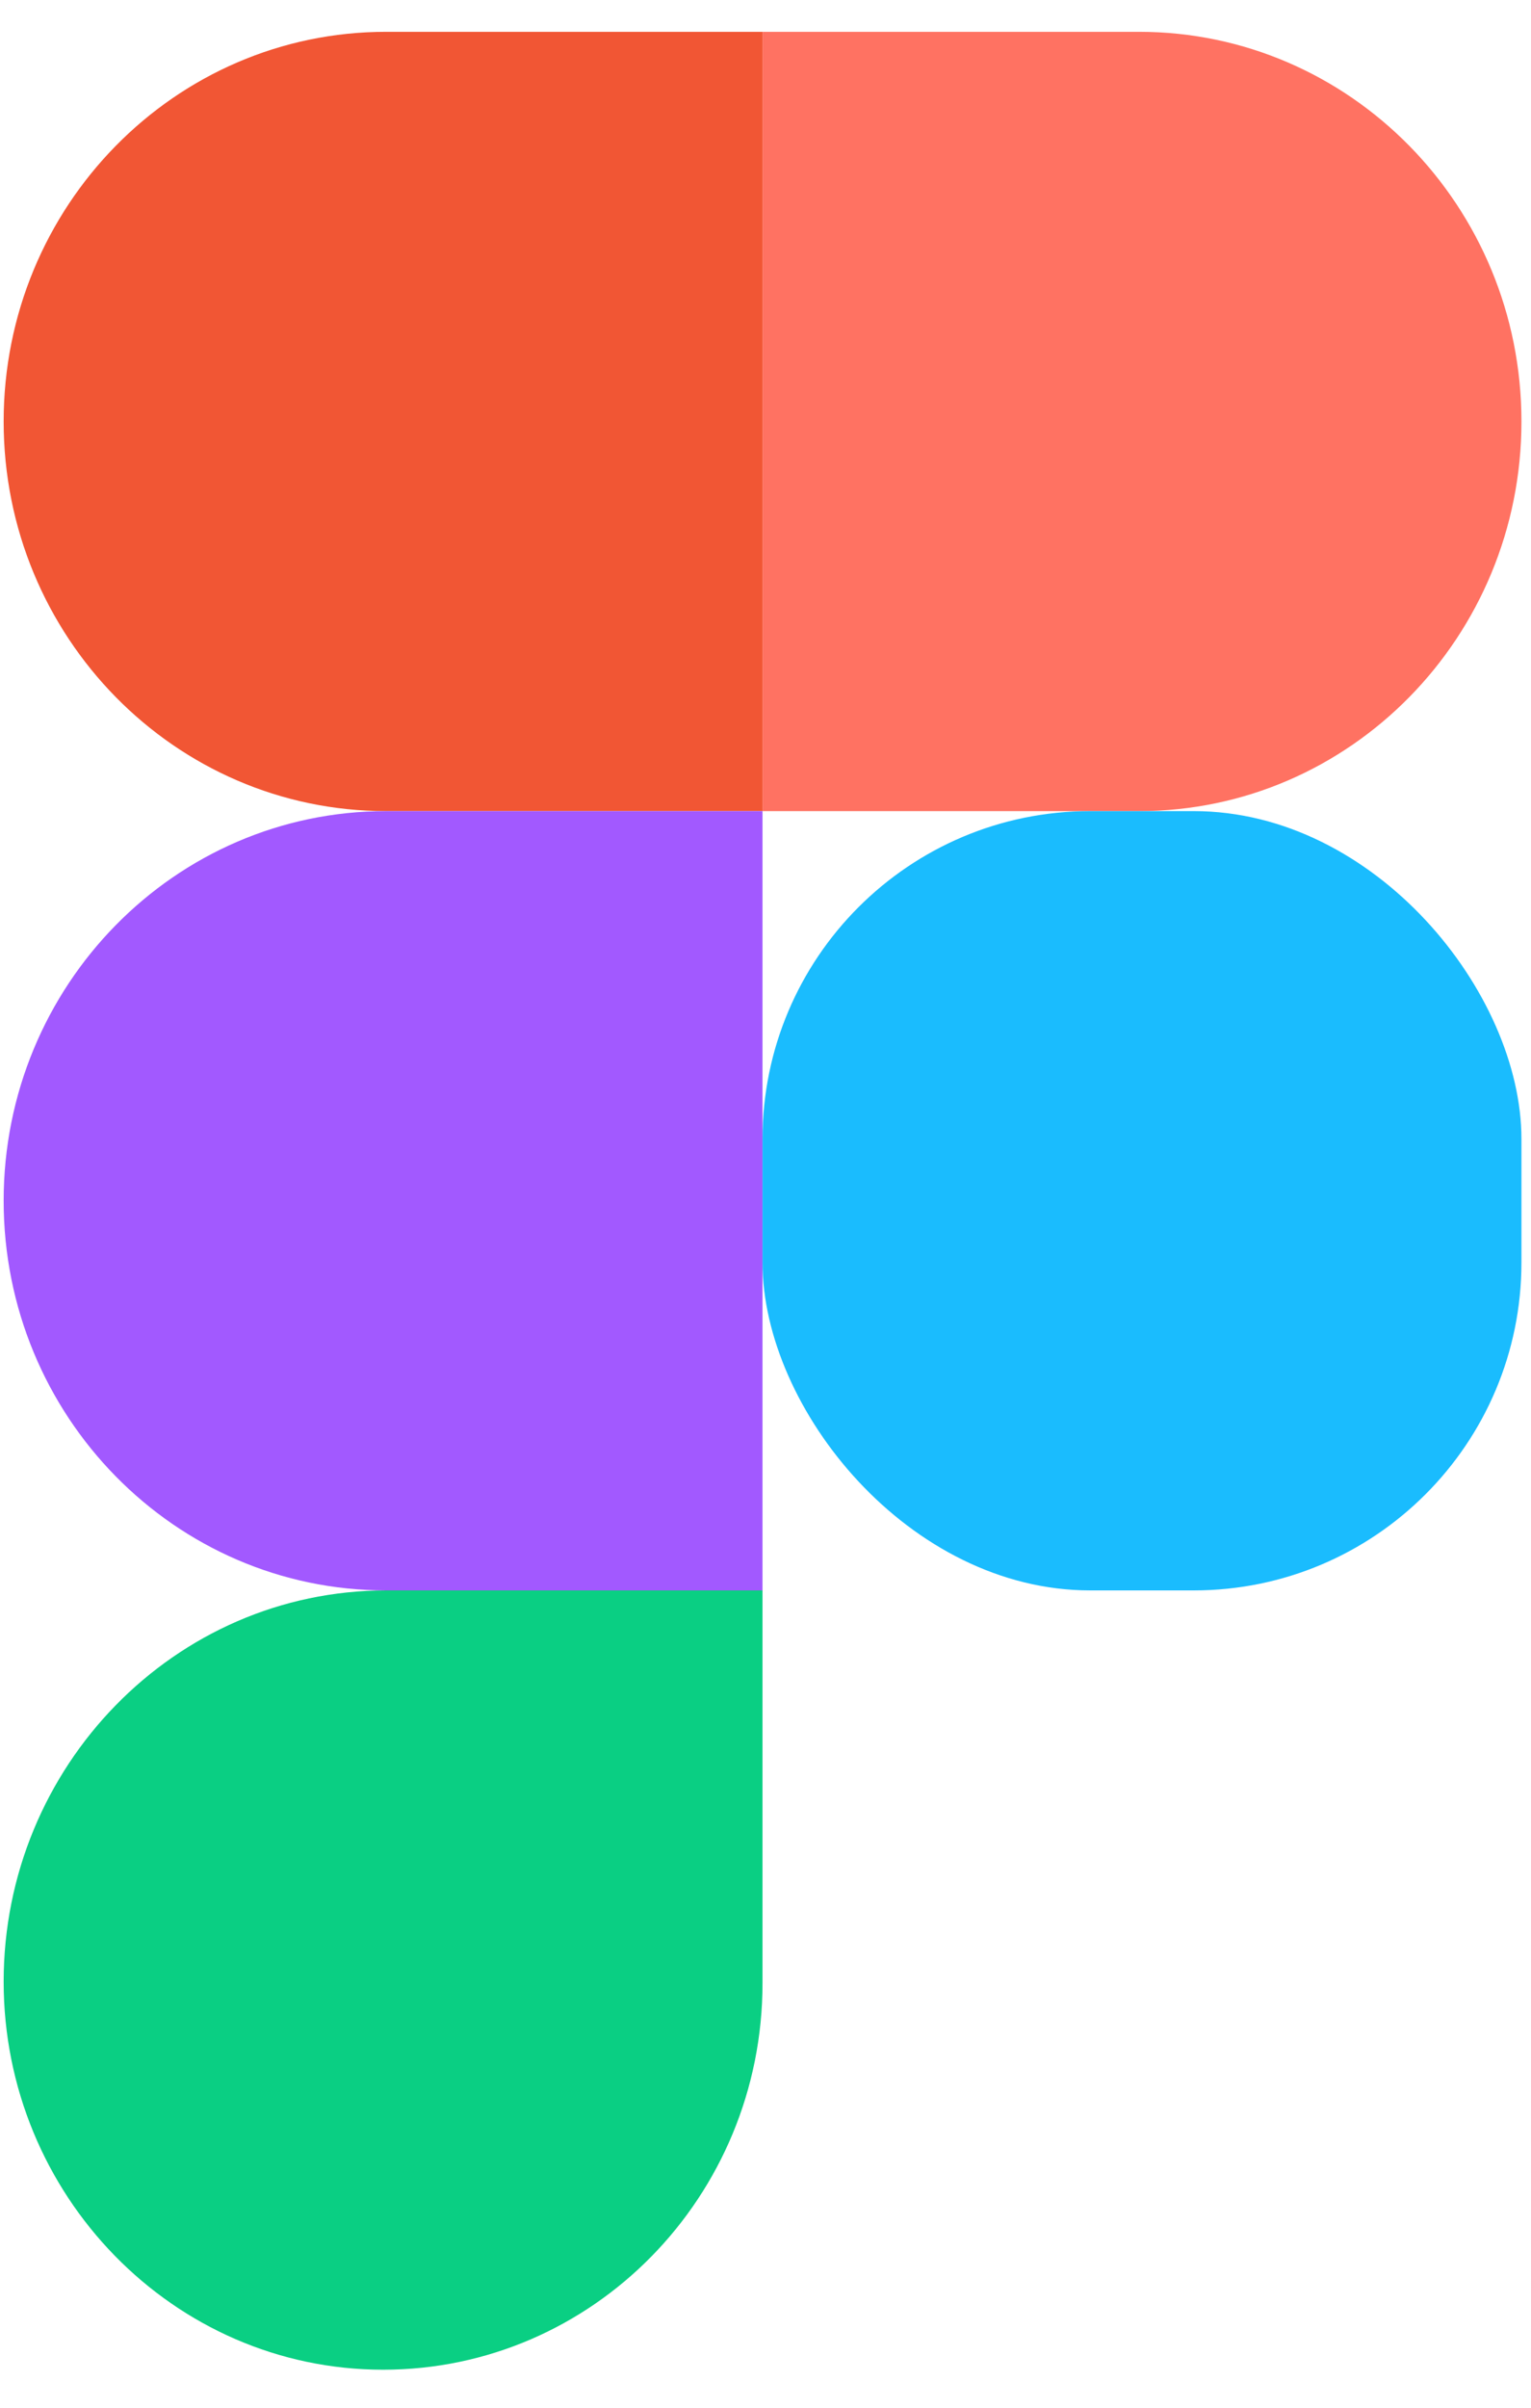
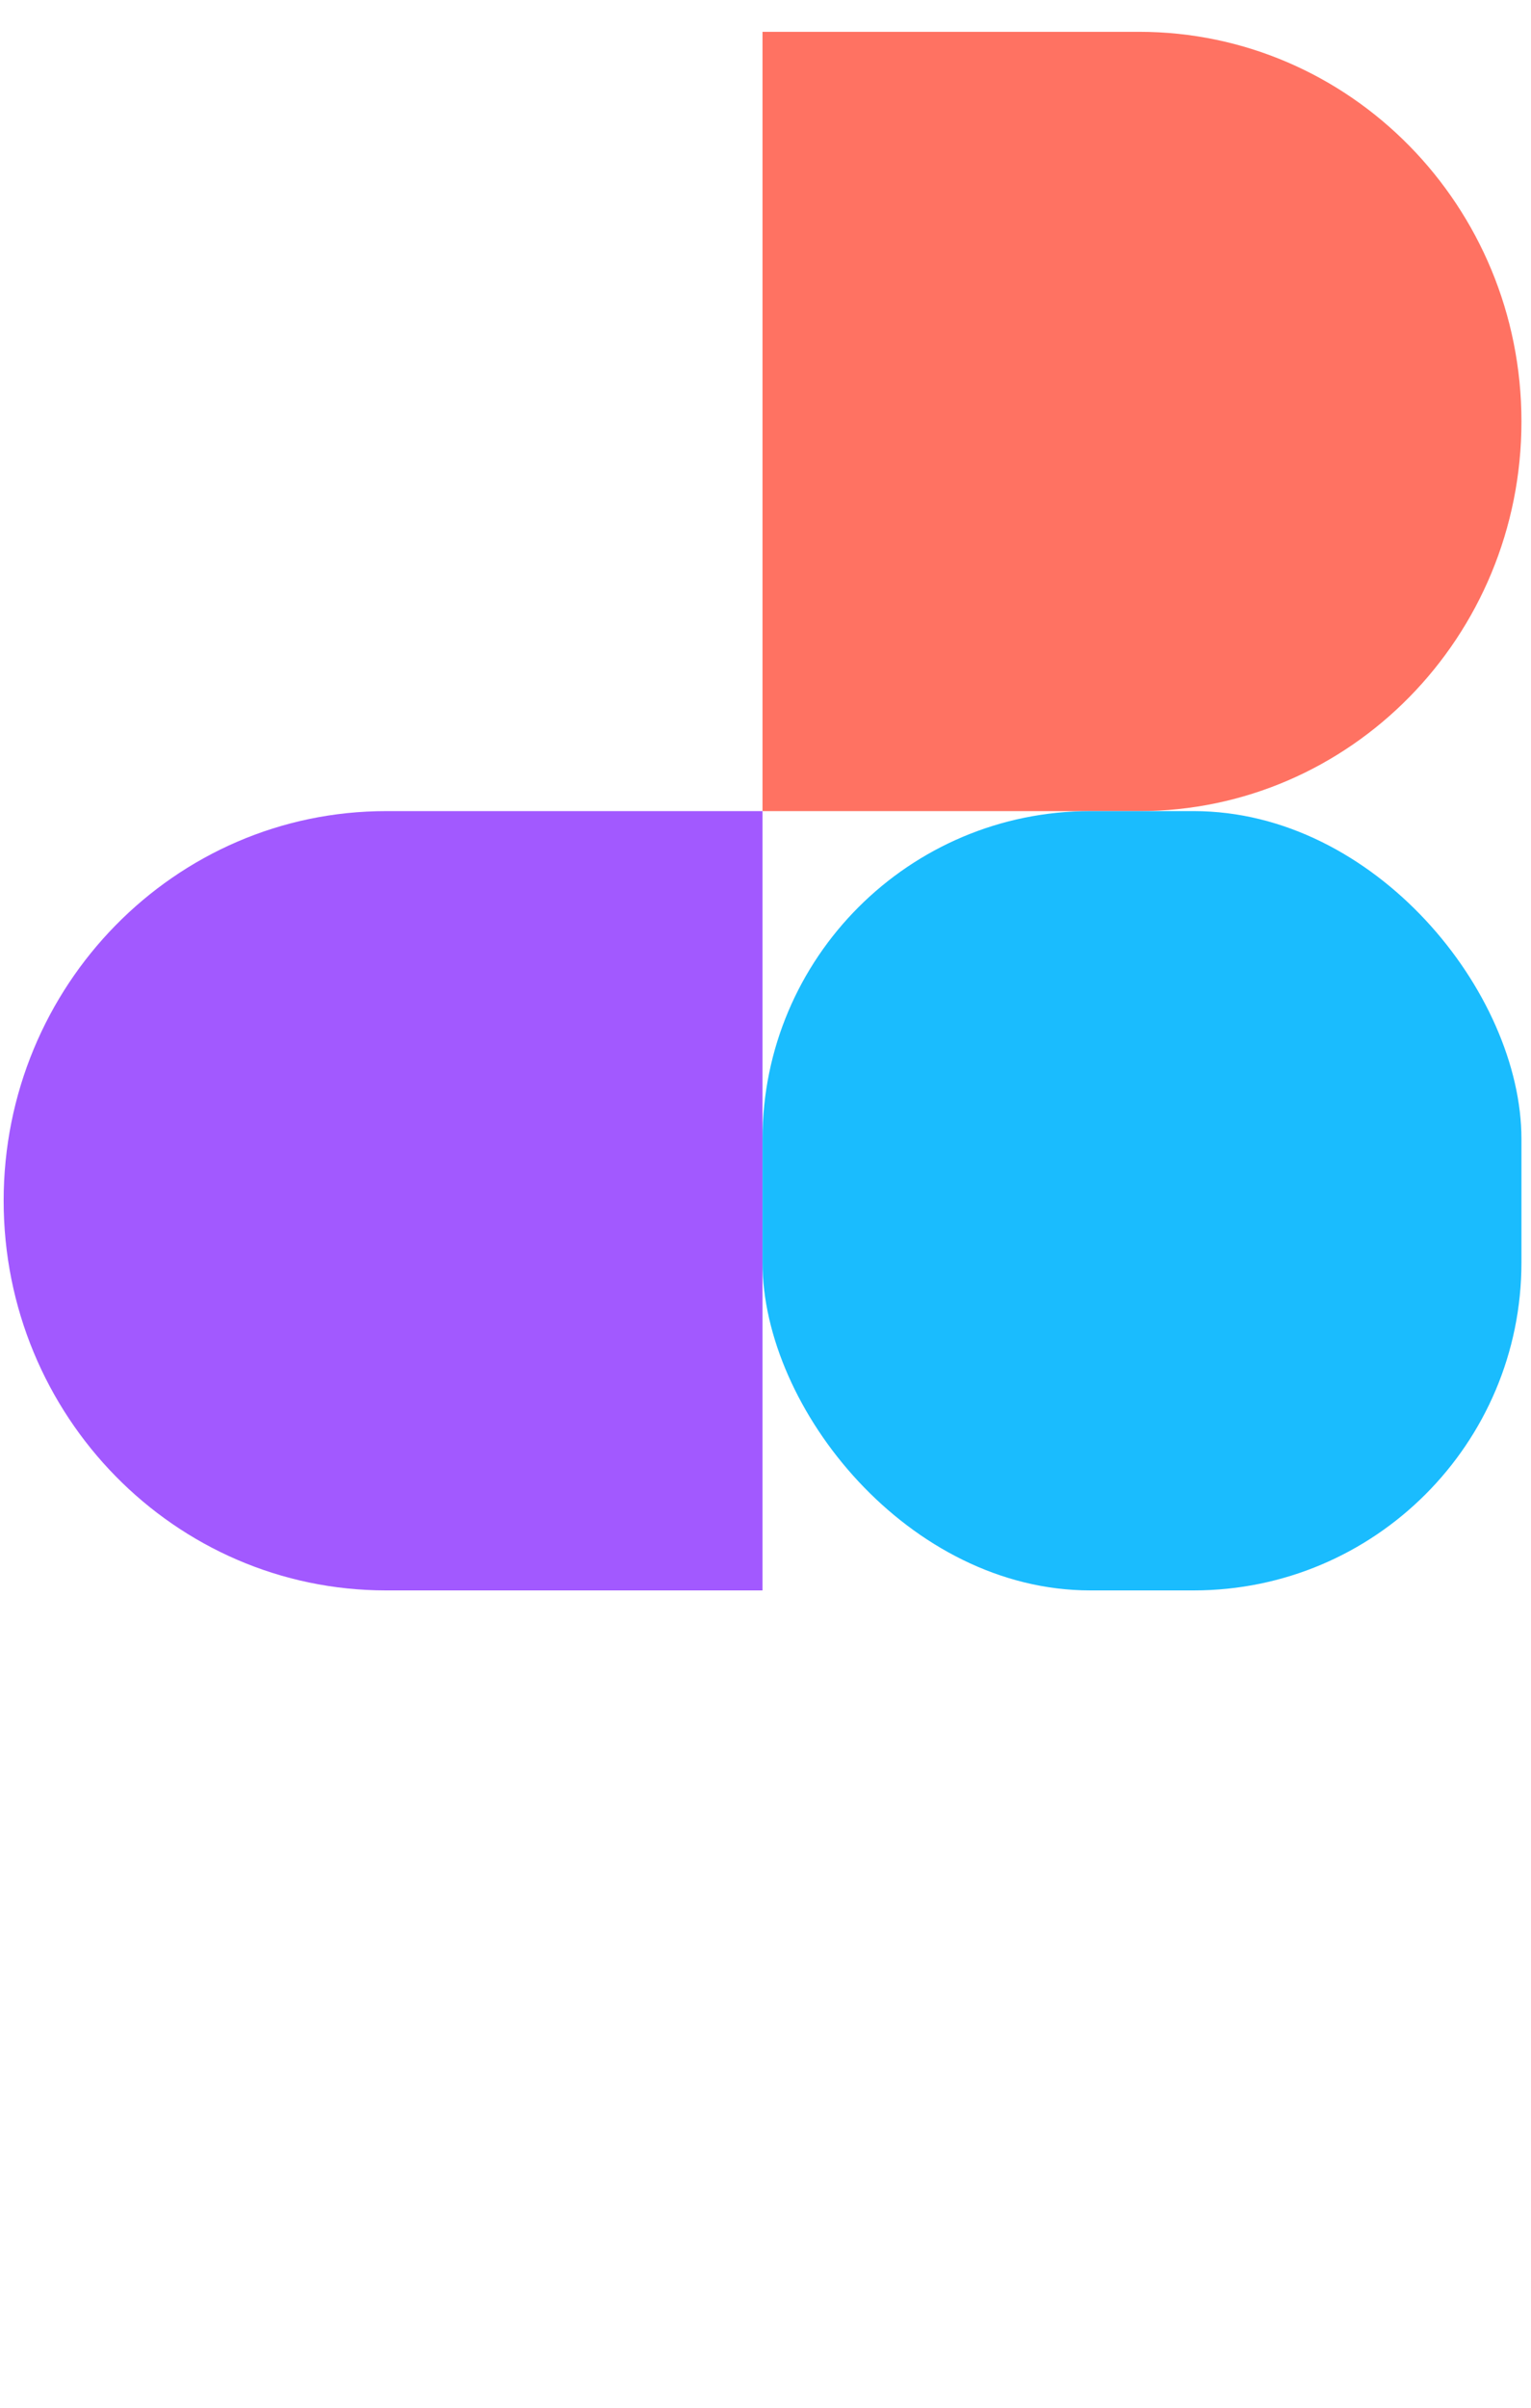
<svg xmlns="http://www.w3.org/2000/svg" width="21px" height="33px" viewBox="0 0 21 33" version="1.1">
  <title>2</title>
  <desc>Created with Sketch.</desc>
  <g id="Illustrations" stroke="none" stroke-width="1" fill="none" fill-rule="evenodd">
    <g id="aaaa-copy" transform="translate(-346, -654)">
      <g id="Group-13" transform="translate(284, 654)">
        <g id="5d8a30752435fca42c450371_YEW-FIGMA" transform="translate(62, 0)">
          <g>
-             <path d="M0.05,5.777 C0.05,2.827 2.399,0.436 5.296,0.436 L10.459,0.436 L10.459,11.117 L5.296,11.117 C2.399,11.117 0.05,8.726 0.05,5.777 L0.05,5.777 Z" id="Path" fill="#F15634" fill-rule="nonzero" />
            <path d="M0.05,16.457 C0.05,13.508 2.399,11.117 5.296,11.117 L10.459,11.117 L10.459,21.798 L5.296,21.798 C2.399,21.798 0.05,19.407 0.05,16.457 L0.05,16.457 Z" id="Path" fill="#A259FF" fill-rule="nonzero" />
-             <path d="M0.05,27.16 C0.05,24.21 2.399,21.798 5.296,21.798 L10.459,21.798 L10.459,27.181 C10.459,30.107 8.129,32.479 5.255,32.479 L5.255,32.479 C2.38,32.479 0.05,30.086 0.05,27.16 L0.05,27.16 Z" id="Path" fill="#0ACF83" fill-rule="nonzero" />
            <path d="M10.459,0.436 L15.623,0.436 C18.52,0.436 20.869,2.827 20.869,5.777 L20.869,5.777 C20.869,8.726 18.52,11.117 15.623,11.117 L10.459,11.117 L10.459,0.436 Z" id="Path" fill="#FF7262" fill-rule="nonzero" />
            <rect id="Rectangle" fill="#1ABCFE" fill-rule="nonzero" x="10.459" y="11.117" width="10.41" height="10.681" rx="4.495" />
-             <path d="M10.459,0.435 L5.296,0.435 C2.399,0.435 0.05,2.826 0.05,5.775 L0.05,5.775 C0.05,8.725 2.399,11.116 5.296,11.116 L10.459,11.116 M10.459,0.435 L10.459,11.116 M10.459,0.435 L15.664,0.435 C18.539,0.435 20.869,2.826 20.869,5.775 C20.869,8.725 18.539,11.116 15.664,11.116 M10.459,11.116 L5.255,11.116 C2.38,11.116 0.05,13.507 0.05,16.456 C0.05,19.406 2.38,21.797 5.255,21.797 M10.459,11.116 L10.459,21.797 M10.459,11.116 L15.664,11.116 M10.459,21.797 L5.255,21.797 M10.459,21.797 L10.459,27.137 C10.459,30.087 8.129,32.478 5.255,32.478 C2.38,32.478 0.05,30.087 0.05,27.137 C0.05,24.188 2.38,21.797 5.255,21.797 M15.664,11.116 C18.539,11.116 20.869,13.507 20.869,16.456 C20.869,19.406 18.539,21.797 15.664,21.797 C12.79,21.797 10.46,19.406 10.46,16.456 C10.46,13.507 12.79,11.116 15.664,11.116 Z" id="Shape" />
+             <path d="M10.459,0.435 L5.296,0.435 C2.399,0.435 0.05,2.826 0.05,5.775 L0.05,5.775 C0.05,8.725 2.399,11.116 5.296,11.116 L10.459,11.116 M10.459,0.435 L10.459,11.116 M10.459,0.435 L15.664,0.435 C18.539,0.435 20.869,2.826 20.869,5.775 C20.869,8.725 18.539,11.116 15.664,11.116 M10.459,11.116 L5.255,11.116 C2.38,11.116 0.05,13.507 0.05,16.456 C0.05,19.406 2.38,21.797 5.255,21.797 M10.459,11.116 L10.459,21.797 M10.459,11.116 L15.664,11.116 M10.459,21.797 M10.459,21.797 L10.459,27.137 C10.459,30.087 8.129,32.478 5.255,32.478 C2.38,32.478 0.05,30.087 0.05,27.137 C0.05,24.188 2.38,21.797 5.255,21.797 M15.664,11.116 C18.539,11.116 20.869,13.507 20.869,16.456 C20.869,19.406 18.539,21.797 15.664,21.797 C12.79,21.797 10.46,19.406 10.46,16.456 C10.46,13.507 12.79,11.116 15.664,11.116 Z" id="Shape" />
          </g>
        </g>
      </g>
    </g>
  </g>
</svg>